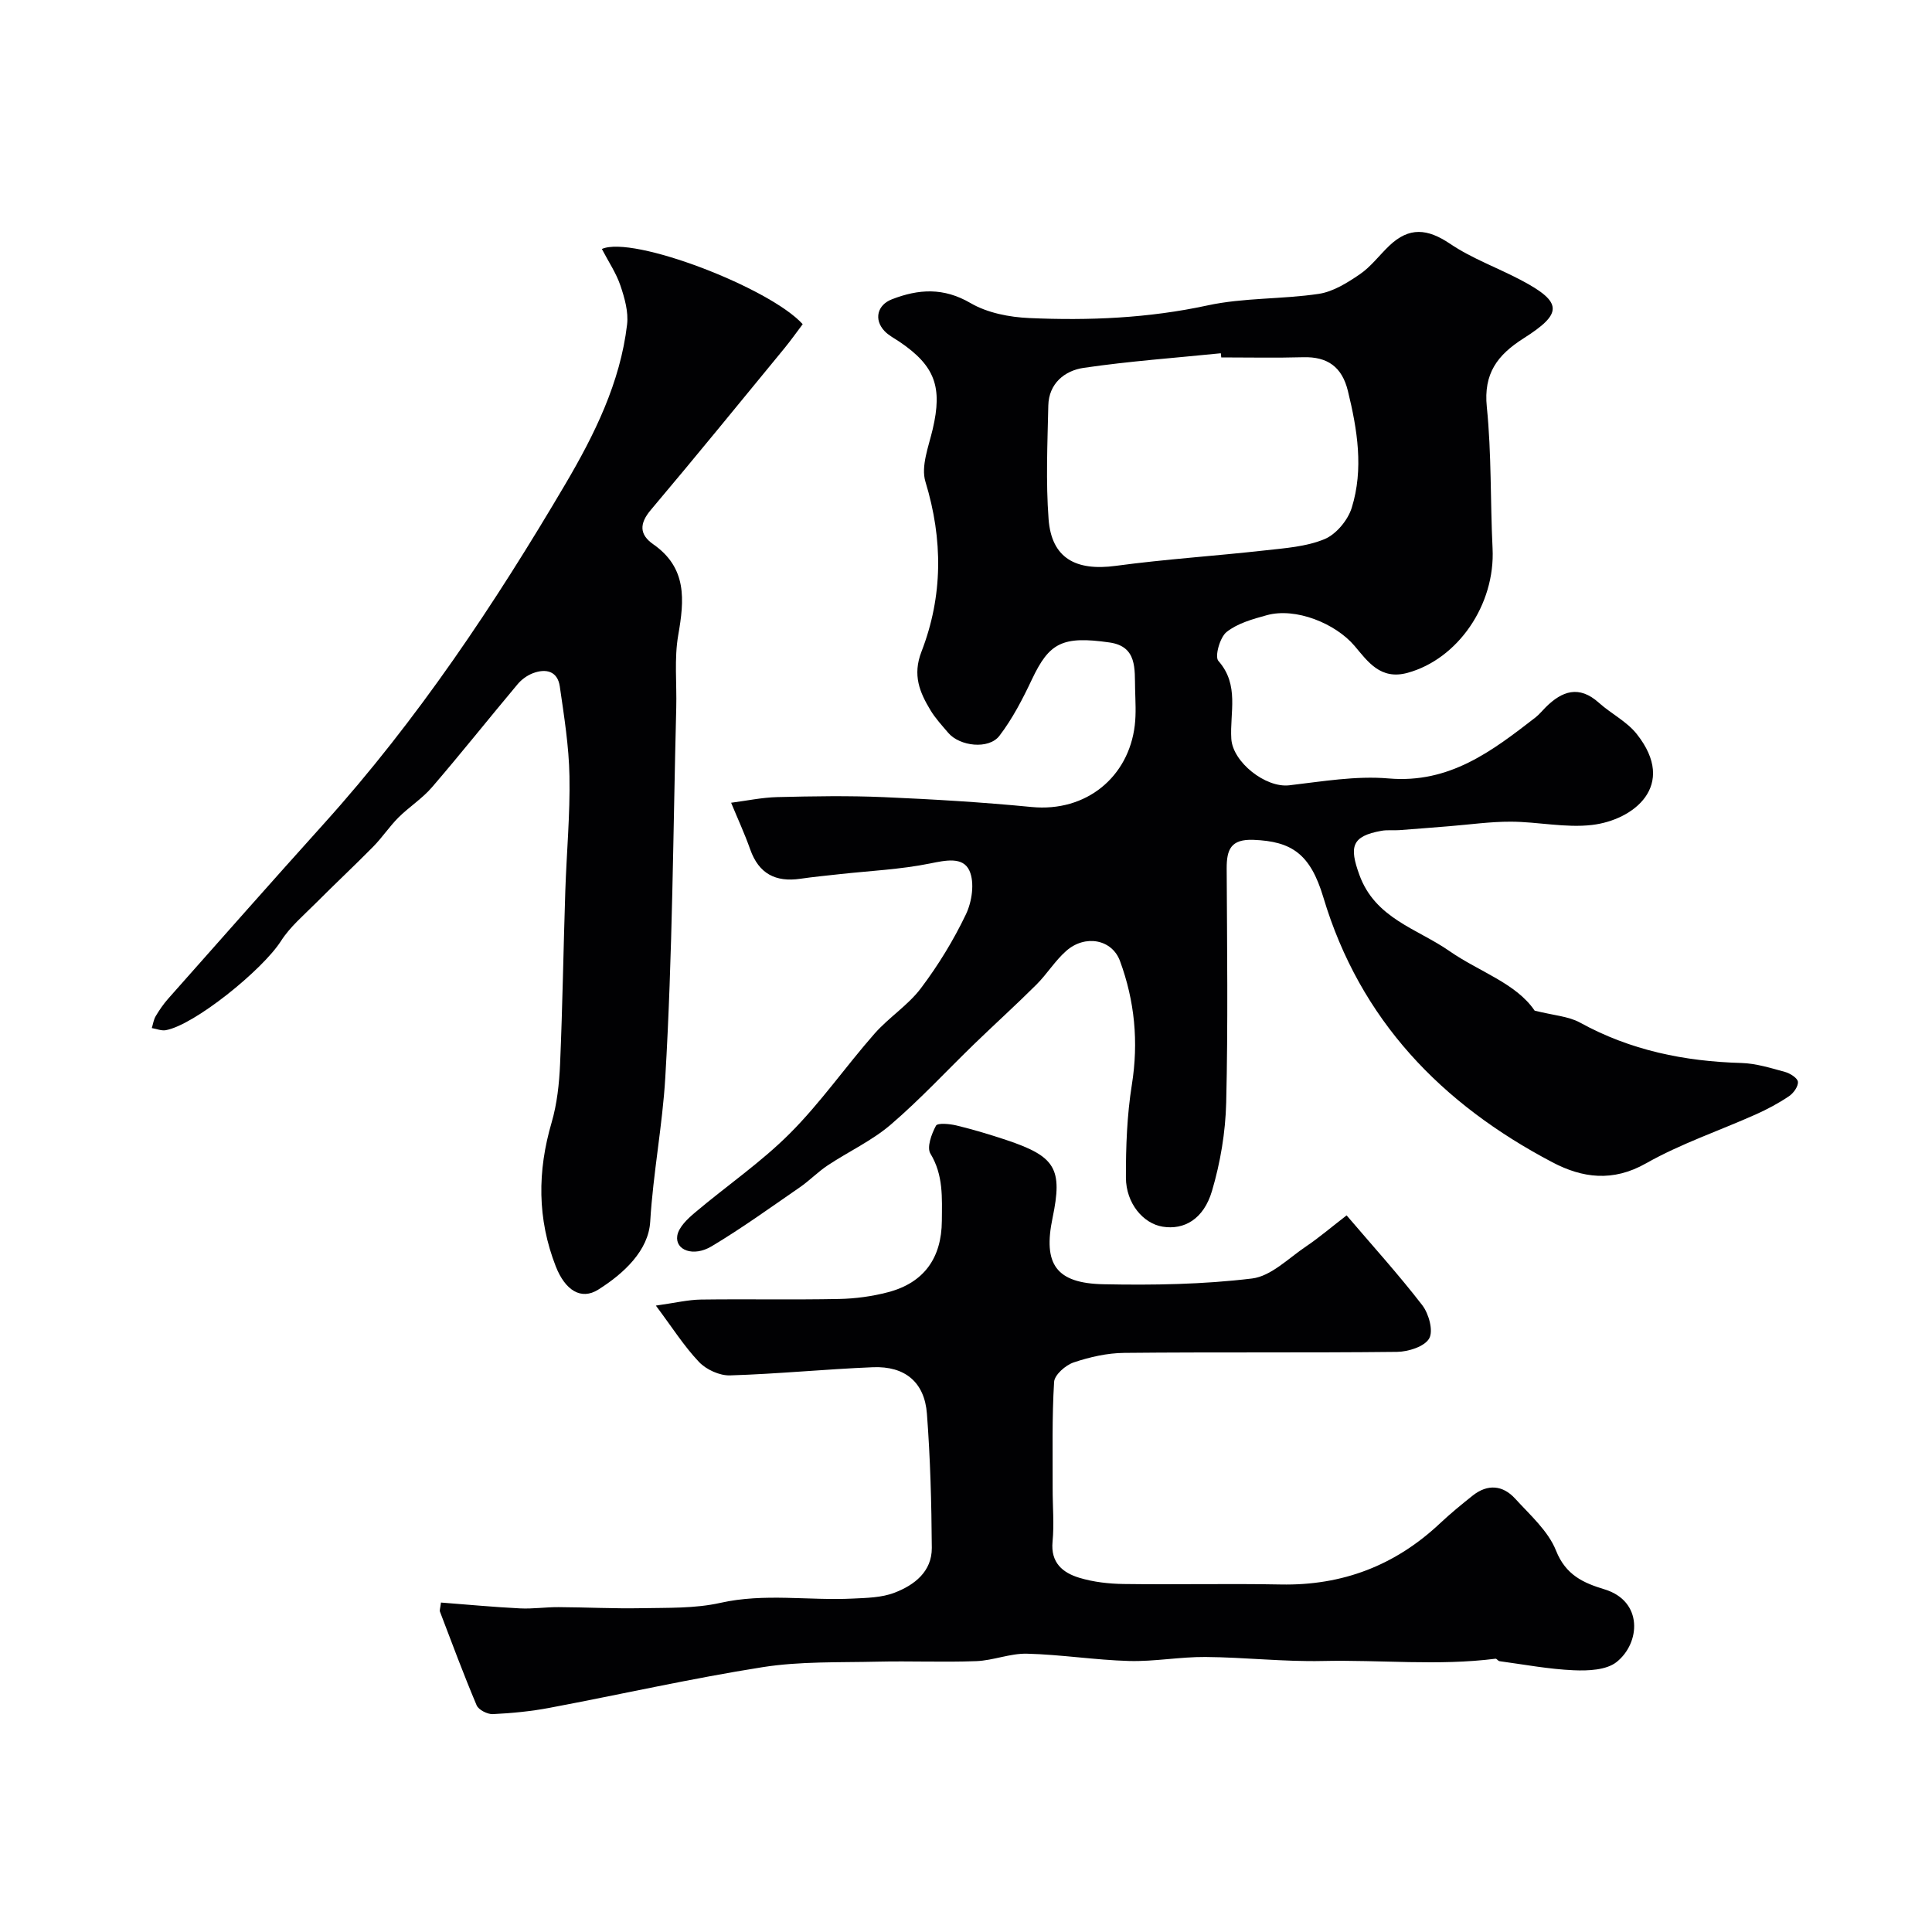
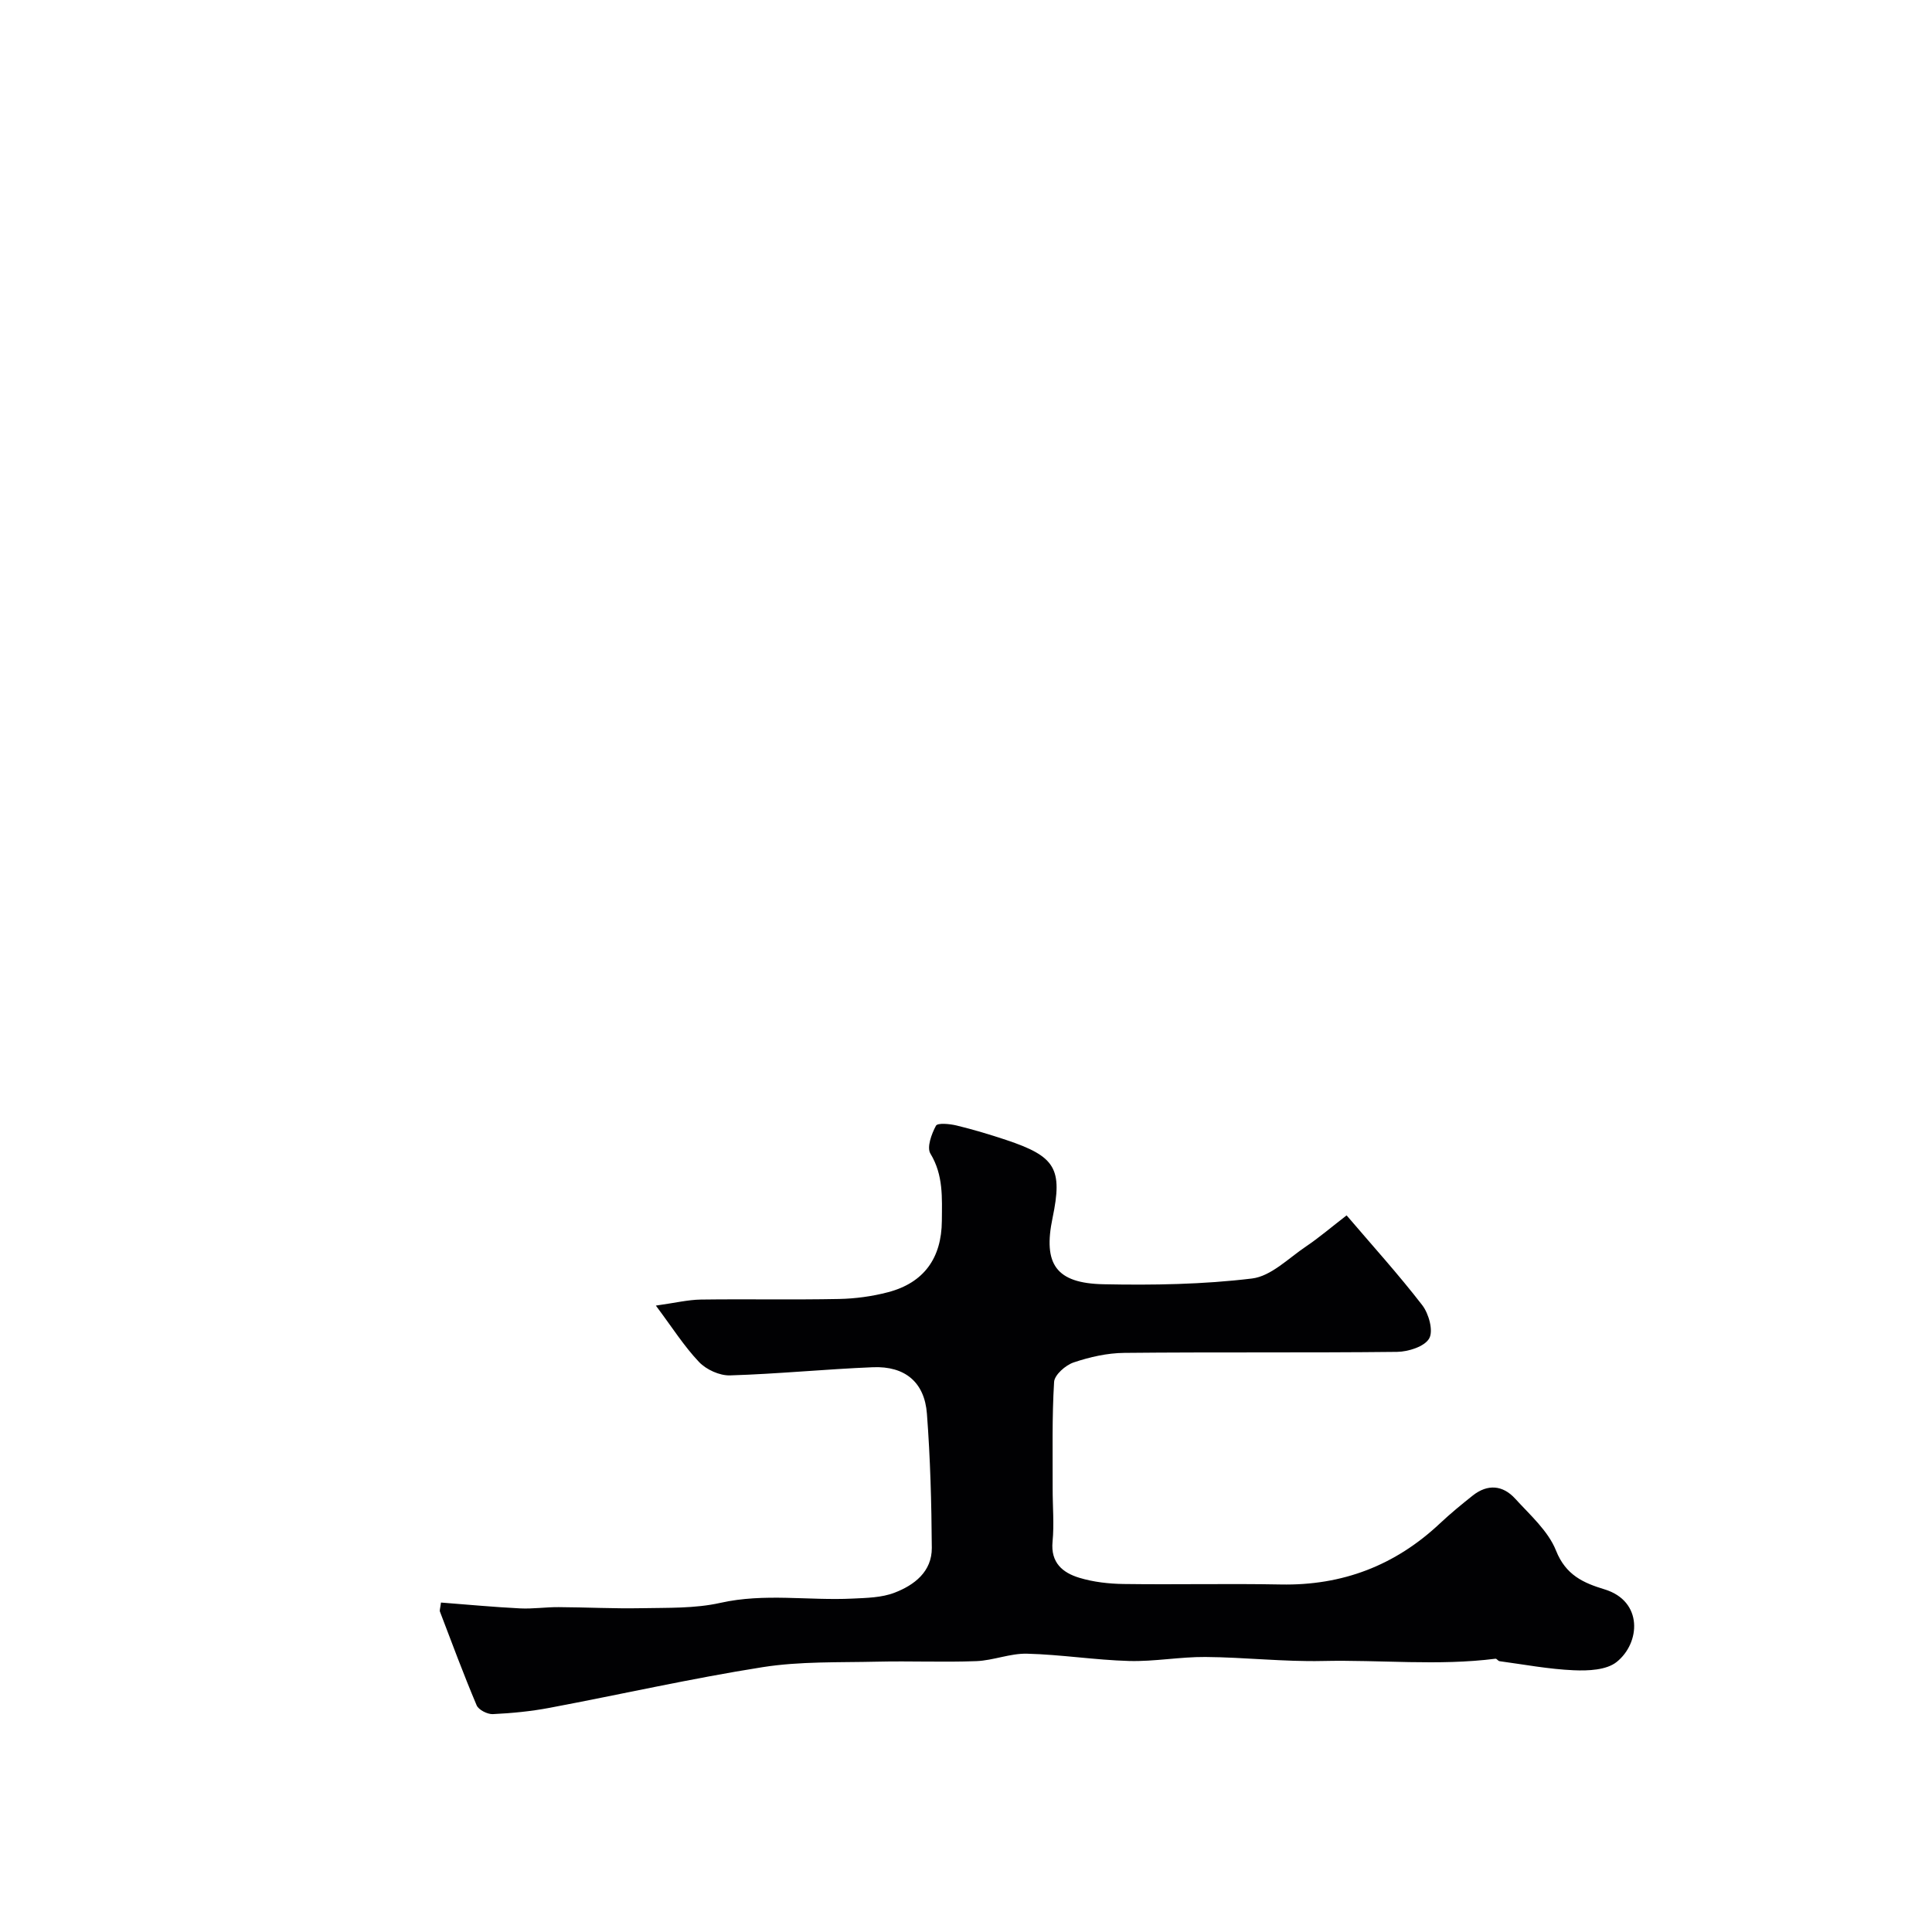
<svg xmlns="http://www.w3.org/2000/svg" enable-background="new 0 0 400 400" viewBox="0 0 400 400">
  <g fill="#010103">
-     <path d="m317.73 209.24c3.97 1 7 1.16 9.4 2.48 10.44 5.75 21.63 8.03 33.41 8.36 3.03.09 6.06 1.04 9.02 1.85 1.06.29 2.61 1.27 2.68 2.05.09.95-.92 2.36-1.85 2.98-2.15 1.45-4.48 2.7-6.85 3.76-7.59 3.39-15.56 6.07-22.75 10.14-6.88 3.9-13.18 3.04-19.38-.22-22.94-12.06-39.82-29.43-47.43-54.87-2.7-9.01-6.57-11.58-14.47-11.89-4.69-.18-5.55 2.02-5.54 5.92.08 16.17.29 32.34-.1 48.5-.15 6.12-1.2 12.39-2.94 18.27-1.73 5.86-5.78 8.12-10.22 7.4-4.02-.65-7.58-4.83-7.6-10.15-.02-6.42.22-12.92 1.23-19.25 1.41-8.85.59-17.33-2.46-25.61-1.65-4.48-7.18-5.53-11.09-2.12-2.33 2.03-4 4.81-6.21 7.01-4.15 4.14-8.51 8.08-12.73 12.16-5.81 5.62-11.31 11.59-17.44 16.84-3.89 3.33-8.72 5.56-13.03 8.42-2.04 1.35-3.77 3.16-5.79 4.55-6.03 4.16-11.99 8.47-18.27 12.22-3.77 2.25-7.56.79-7.1-2.18.27-1.76 2.13-3.52 3.67-4.81 6.51-5.51 13.64-10.37 19.64-16.38 6.36-6.36 11.56-13.87 17.52-20.65 2.95-3.36 6.94-5.87 9.61-9.41 3.59-4.76 6.76-9.94 9.33-15.32 1.25-2.61 1.83-6.57.72-9.02-1.33-2.95-4.92-2.15-8.19-1.49-6.08 1.23-12.35 1.51-18.54 2.19-2.77.31-5.54.57-8.29.97-5.1.74-8.58-1.04-10.36-6.06-1.16-3.28-2.63-6.46-3.96-9.68 3.19-.41 6.37-1.09 9.56-1.17 7.35-.18 14.72-.31 22.06.01 10.21.44 20.42 1.05 30.59 2.04 11.35 1.1 20.09-6.24 21.36-16.89.3-2.49.13-5.04.07-7.56-.11-4.09.47-8.78-5.27-9.61-9.85-1.42-12.52.1-16.09 7.64-1.92 4.06-4.02 8.14-6.73 11.68-2.2 2.88-8.23 2.18-10.6-.62-1.27-1.5-2.63-2.96-3.64-4.62-2.27-3.75-3.79-7.3-1.9-12.18 4.45-11.49 4.47-23.23.82-35.19-.97-3.19.67-7.3 1.51-10.89 2.04-8.71.48-13.08-6.83-18.05-1.08-.73-2.3-1.34-3.17-2.27-2.23-2.39-1.46-5.39 1.54-6.55 5.54-2.15 10.7-2.48 16.29.78 3.5 2.04 8.04 2.92 12.17 3.1 12.37.55 24.66.03 36.91-2.62 7.49-1.62 15.4-1.25 23.02-2.39 2.98-.45 5.91-2.29 8.49-4.05 2.3-1.57 4.04-3.94 6.09-5.9 4.14-3.95 7.92-3.57 12.6-.42 4.51 3.05 9.78 4.94 14.64 7.5 8.86 4.66 8.58 6.99.58 12.08-5.41 3.44-8.32 7.27-7.61 14.22.99 9.7.71 19.52 1.19 29.27.58 11.66-7.19 22.93-17.62 25.77-5.59 1.52-8.21-2.34-10.94-5.57-3.96-4.68-12.22-8.02-18.18-6.37-2.91.8-6.06 1.67-8.33 3.48-1.39 1.1-2.49 5.09-1.7 5.98 4.41 4.98 2.34 10.73 2.68 16.14.3 4.81 7.07 10.18 11.98 9.62 6.84-.79 13.82-2.01 20.6-1.42 12.6 1.08 21.41-5.67 30.38-12.62.78-.61 1.42-1.41 2.12-2.11 3.4-3.39 6.92-4.62 11.01-.95 2.53 2.27 5.8 3.88 7.86 6.49 8.48 10.71-.73 17.83-9.28 18.82-5.49.64-11.18-.66-16.78-.68-4.26-.02-8.53.6-12.79.94-3.43.27-6.86.56-10.29.81-1.24.09-2.52-.08-3.73.14-6.2 1.11-6.68 3.3-4.57 9.11 3.28 9.06 11.97 11.14 18.61 15.76 6.21 4.33 13.81 6.66 17.68 12.36zm-64.88-135.24c-.03-.29-.06-.57-.09-.86-9.47.96-18.99 1.64-28.4 3.02-3.94.58-7.22 3.23-7.32 7.82-.17 7.84-.53 15.72.06 23.52.61 8.04 5.6 10.78 13.93 9.65 10.23-1.38 20.55-2.04 30.81-3.19 4.19-.47 8.59-.76 12.39-2.34 2.41-1 4.83-3.92 5.63-6.48 2.5-8.04 1.17-16.18-.8-24.23-1.21-4.93-4.2-7.09-9.23-6.95-5.65.16-11.32.04-16.98.04z" />
    <path d="m91.3 331.79c5.58.43 10.97.94 16.38 1.21 2.65.13 5.33-.28 7.99-.26 5.71.03 11.42.33 17.12.22 5.46-.11 11.07.08 16.33-1.1 9.16-2.06 18.27-.44 27.39-.89 2.93-.14 6.03-.19 8.7-1.22 4.09-1.57 7.74-4.36 7.71-9.28-.06-9.26-.31-18.54-1.01-27.76-.49-6.54-4.54-9.91-11.18-9.64-9.87.4-19.71 1.39-29.58 1.69-2.15.07-4.92-1.19-6.42-2.77-3.09-3.25-5.53-7.12-8.94-11.68 3.99-.56 6.66-1.21 9.32-1.25 9.53-.13 19.06.07 28.59-.12 3.41-.07 6.89-.54 10.19-1.41 7.39-1.95 11.06-7.05 11.11-14.77.03-4.77.34-9.47-2.37-13.92-.78-1.29.23-4.07 1.15-5.77.34-.63 2.86-.39 4.26-.05 3.47.84 6.9 1.87 10.29 3 10.23 3.41 11.71 5.95 9.59 16.14-1.99 9.55.69 13.53 10.54 13.73 10.26.21 20.6.04 30.76-1.19 3.94-.48 7.54-4.19 11.17-6.63 2.7-1.82 5.19-3.95 8.41-6.44 5.36 6.28 10.76 12.24 15.66 18.59 1.36 1.76 2.34 5.32 1.44 6.89-.95 1.68-4.32 2.75-6.64 2.78-18.83.21-37.66.02-56.49.21-3.52.03-7.14.85-10.49 1.98-1.67.56-3.95 2.57-4.04 4.03-.45 7.34-.28 14.71-.3 22.08-.01 3.67.33 7.36-.02 10.99-.42 4.38 2.11 6.44 5.53 7.48 2.94.89 6.13 1.25 9.21 1.29 10.83.15 21.67-.11 32.5.1 12.77.25 23.7-3.93 32.98-12.66 2.15-2.02 4.45-3.91 6.77-5.75 3.08-2.44 6.23-2.17 8.79.64 3.09 3.39 6.84 6.69 8.46 10.76 2.02 5.08 5.67 6.69 10.05 8.02 8.01 2.44 7.43 11.12 2.48 15.05-2.11 1.67-5.88 1.83-8.85 1.7-5.15-.22-10.26-1.19-15.38-1.88-.3-.04-.58-.54-.83-.51-11.9 1.51-23.84.2-35.76.47-8.09.18-16.2-.77-24.3-.83-5.26-.04-10.55.97-15.8.83-7.05-.2-14.08-1.33-21.13-1.51-3.48-.09-6.98 1.4-10.49 1.54-6.82.26-13.67-.05-20.49.11-7.94.19-15.99-.09-23.78 1.14-14.78 2.33-29.4 5.65-44.11 8.42-3.86.73-7.8 1.11-11.73 1.3-1.12.05-2.96-.88-3.36-1.83-2.7-6.39-5.12-12.9-7.59-19.38-.11-.27.05-.64.21-1.89z" />
-     <path d="m124.61 51.55c6.4-2.89 34.81 8.06 41.58 15.57-1.21 1.6-2.42 3.31-3.74 4.93-9.21 11.21-18.37 22.46-27.72 33.54-2.39 2.83-2.35 5.09.5 7.08 7.04 4.9 6.47 11.52 5.19 18.83-.85 4.88-.28 10-.41 15.01-.65 25.53-.77 51.1-2.27 76.58-.58 9.91-2.52 19.79-3.12 29.83-.35 5.99-5.46 10.75-10.77 14.09-3.52 2.21-6.82.18-8.78-4.81-3.85-9.85-3.82-19.71-.86-29.81 1.13-3.88 1.57-8.04 1.75-12.1.51-11.93.69-23.87 1.08-35.8.26-7.94 1.01-15.88.86-23.8-.11-6.2-1.11-12.41-2-18.57-.46-3.18-2.86-3.76-5.56-2.74-1.18.45-2.35 1.29-3.16 2.26-5.95 7.09-11.71 14.34-17.74 21.35-2.02 2.35-4.74 4.07-6.95 6.27-1.87 1.87-3.35 4.13-5.21 6.02-3.9 3.96-7.97 7.76-11.89 11.7-2.51 2.52-5.34 4.9-7.22 7.85-3.84 6.01-17.94 17.4-23.85 18.46-.91.16-1.92-.28-2.89-.44.26-.84.38-1.76.82-2.49.75-1.26 1.59-2.48 2.56-3.58 10.72-12.09 21.41-24.22 32.23-36.22 19.41-21.53 35.41-45.54 50.05-70.4 5.96-10.13 11.33-20.94 12.74-32.97.31-2.61-.51-5.5-1.38-8.07-.88-2.6-2.46-4.92-3.84-7.57z" />
  </g>
</svg>